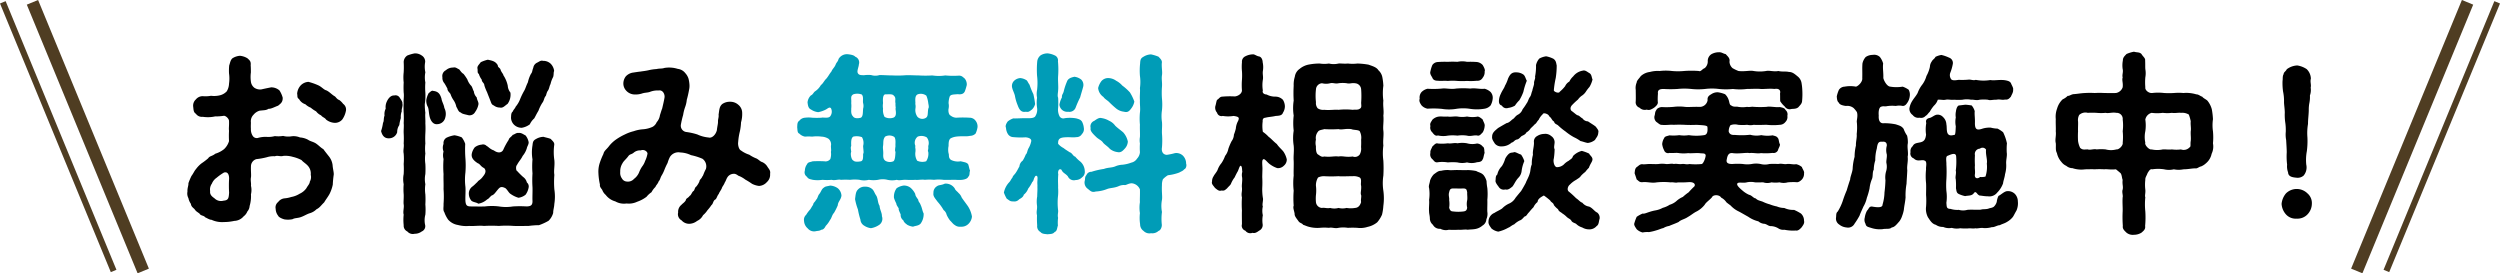
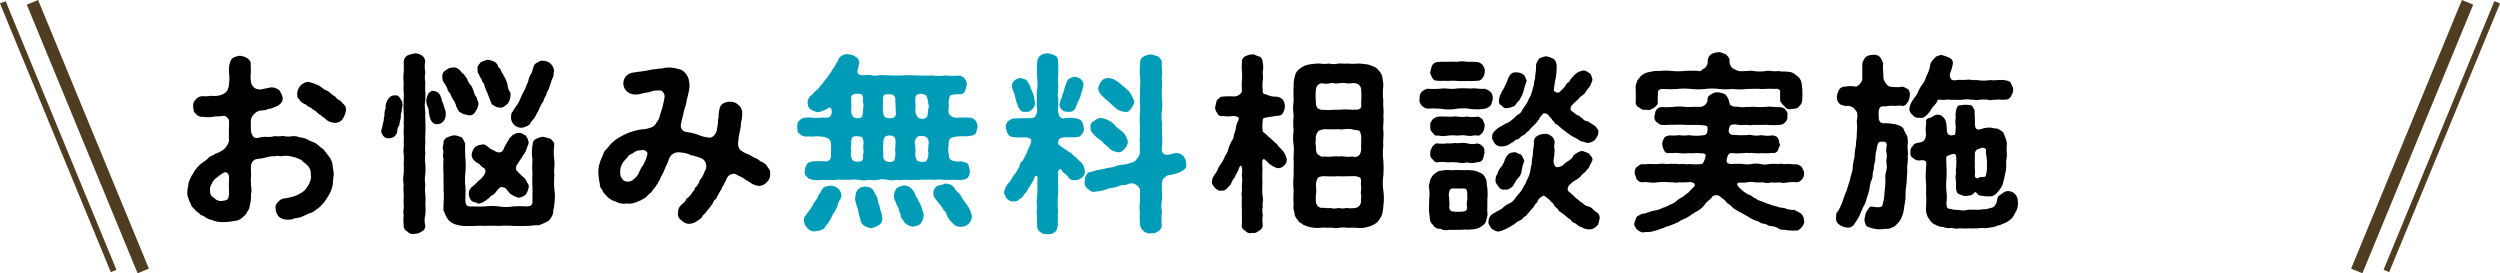
<svg xmlns="http://www.w3.org/2000/svg" width="409.476" height="44.763" viewBox="0 0 409.476 44.763">
  <g id="グループ_266" data-name="グループ 266" transform="translate(-435.318 -5573.32)">
    <g id="グループ_219" data-name="グループ 219" transform="translate(-2.18)">
      <g id="グループ_218" data-name="グループ 218" transform="translate(468.18 5581.784)">
        <path id="パス_142" data-name="パス 142" d="M491.974,5600.359c.031.564.219,1.191.188,1.566a16.017,16.017,0,0,0-.157,1.63,6.029,6.029,0,0,1-.533,1.535c-.252.469-.628.939-.879,1.378-.5.469-.722.876-1.256,1.126a2.577,2.577,0,0,1-1.13.659c-.408.125-.91.438-1.35.595-.533.22-1.1.157-1.443.375a3.775,3.775,0,0,1-1.319.032c-.376-.094-.941-.344-1.035-.595a1.891,1.891,0,0,1-.409-1.128,1.118,1.118,0,0,1,.409-1.127,1.471,1.471,0,0,1,1.067-.6,4.638,4.638,0,0,0,1.067-.218,3.85,3.85,0,0,0,1.381-.533,2.728,2.728,0,0,0,1.13-.94c.126-.282.534-.688.534-1.033a1.5,1.5,0,0,0,.157-1.127,1.9,1.9,0,0,0-.44-1.441c-.345-.407-.785-.627-1.067-.971a5.95,5.95,0,0,0-1.444-.533,4.164,4.164,0,0,0-1.538-.155c-.533.155-.91-.125-1.381.062a3.547,3.547,0,0,0-1.318.156,11.646,11.646,0,0,1-1.727.313,1.229,1.229,0,0,0-.878,1.19c-.032.752.063,1.442,0,1.785-.1.565.063.972,0,1.379a3.051,3.051,0,0,1,0,1.409,5.527,5.527,0,0,1-.22,1.911,1.5,1.5,0,0,1-.377.909,1.811,1.811,0,0,1-.6.783,2.09,2.09,0,0,1-1.538.751,7.856,7.856,0,0,1-1.7.188,4.123,4.123,0,0,1-2.04-.375c-.283.031-.847-.346-1.036-.407-.188-.314-.722-.22-.91-.6-.408-.312-.565-.344-.816-.721-.157-.187-.565-.407-.6-.876a2.445,2.445,0,0,1-.407-.94,1.6,1.6,0,0,1-.158-1.065c-.031-.626.189-.971.158-1.378a10.886,10.886,0,0,1,.5-1.19c.314-.407.5-.876.722-1.1a4.548,4.548,0,0,1,.941-.972,10.9,10.9,0,0,0,1.068-.813c.25-.407.69-.345,1.161-.752a4.244,4.244,0,0,0,1.443-.751,2.951,2.951,0,0,0,.816-1.315,15.128,15.128,0,0,1,0-1.693c-.062-.5.032-.719,0-1.6,0-.407-.6-.94-.91-.846a9.145,9.145,0,0,1-1.381.094,5.54,5.54,0,0,1-2.008.062,1.205,1.205,0,0,1-1.13-.5c-.408-.25-.377-.688-.44-1.158a1.368,1.368,0,0,1,.44-1.191,1.438,1.438,0,0,1,1.13-.532,4.875,4.875,0,0,0,1.349-.062,3.966,3.966,0,0,0,1.538-.1,2.292,2.292,0,0,0,1.036-.626,2.561,2.561,0,0,0,.376-1.251,6.07,6.07,0,0,0,0-1.693,8.326,8.326,0,0,1,.032-1.315c.126-.313.188-.877.533-1.159a2.606,2.606,0,0,1,1.224-.407,2.838,2.838,0,0,1,1.225.407c.377.346.6.5.533,1.159.032.313.032.908.032,1.159a5.646,5.646,0,0,0,0,1.473,1.5,1.5,0,0,0,.564,1.034,1.707,1.707,0,0,0,1.1.282c.848-.187,1.162-.25,1.664-.346a2.056,2.056,0,0,1,1.349.5,4.061,4.061,0,0,1,.534,1.191c.031.751-.345.97-.753,1.315-.471.157-1.193.563-1.539.5-.439.25-.564.22-1.475.313a2.015,2.015,0,0,0-1,.658,1.515,1.515,0,0,0-.439,1.285c0,.25-.032.626,0,1.034a1.952,1.952,0,0,0,.282,1.128.787.787,0,0,0,.816.376,4.5,4.5,0,0,1,1.444-.188,4.2,4.2,0,0,0,1.381-.125,4.73,4.73,0,0,0,1.349-.031,3.3,3.3,0,0,0,1.382.062,2.7,2.7,0,0,1,1.381.188,3.25,3.25,0,0,1,1.318.376c.408.282.753.282,1.287.6.5.343.816.719,1.224.939.22.312.691.908.942,1.221A2.87,2.87,0,0,1,491.974,5600.359Zm-16.95,2.224c0-.845-.345-1.159-.847-1a8.491,8.491,0,0,0-1.193.846,2.14,2.14,0,0,0-.784.97,1.63,1.63,0,0,0-.283,1.223c-.094.658.439.971.722,1.189a1.494,1.494,0,0,0,1.475.376c.816-.063.848-.438.91-1.315A18.7,18.7,0,0,1,475.024,5602.583Zm19.115-11.025a3.679,3.679,0,0,1-.565,1.316,1.556,1.556,0,0,1-1.318.563,2.467,2.467,0,0,1-1.35-.532c-.188-.313-.6-.376-.816-.689a2.115,2.115,0,0,1-.816-.657,4.807,4.807,0,0,1-.878-.6,2.755,2.755,0,0,1-.879-.562,1.8,1.8,0,0,1-1.036-.847c-.377-.25-.22-.469-.314-.877a2.244,2.244,0,0,1,.565-1.346,1.914,1.914,0,0,1,1.287-.6,10.213,10.213,0,0,1,1.538.533c.6.25.973.751,1.349.845.5.188,1.005.784,1.444,1,.22.188.345.47.722.6a2.922,2.922,0,0,1,.628.625A1.141,1.141,0,0,1,494.139,5591.559Z" transform="translate(-468.18 -5581.784)" />
        <path id="パス_143" data-name="パス 143" d="M503.308,5591.528a2.554,2.554,0,0,0-.158,1.128,6.6,6.6,0,0,0-.251,1.159,1.96,1.96,0,0,0-.345,1.159,1.39,1.39,0,0,1-1.349,1c-.785.031-1.13-.533-1.288-1.19a7.038,7.038,0,0,0,.314-1.348c.189-.281.063-.688.251-1.19a1.965,1.965,0,0,1,.189-1.127,2.073,2.073,0,0,1,.157-1.1c.251-.6.691-1.1,1.255-1.065a.8.8,0,0,1,.911.407c.282.407.47.721.408.939C503.527,5590.651,503.213,5591.247,503.308,5591.528Zm3.86,16.948a3.572,3.572,0,0,0-.031,1.724.927.927,0,0,1-.565,1.033,1.9,1.9,0,0,1-1.161.376,1.174,1.174,0,0,1-1.193-.376,1.034,1.034,0,0,1-.6-1.033,7.949,7.949,0,0,1,0-1.724c-.157-.469.094-1.158,0-1.661-.062-.375.032-1.064,0-1.66a9.764,9.764,0,0,1,0-1.66,4.238,4.238,0,0,1,0-1.661,14.341,14.341,0,0,0,0-1.66,10.044,10.044,0,0,0,0-1.692c-.125-.6.094-1.066,0-1.66a14.382,14.382,0,0,0,0-1.661c-.031-.564.063-1.19,0-1.661a15.017,15.017,0,0,0,0-1.692,14.825,14.825,0,0,1,0-1.66c-.062-.438.094-1,0-1.661a14.636,14.636,0,0,1,0-1.66,7.346,7.346,0,0,1,0-1.661,14.842,14.842,0,0,0,0-1.691,1.306,1.306,0,0,1,.6-1.065,6.656,6.656,0,0,1,1.193-.346,1.86,1.86,0,0,1,1.161.346,1.167,1.167,0,0,1,.565,1.065,4.3,4.3,0,0,0,.031,1.691,4.219,4.219,0,0,0,0,1.661,9.755,9.755,0,0,0,0,1.66,9.065,9.065,0,0,1-.094,1.88,10.714,10.714,0,0,0,.094,1.44c-.063.47.032,1.223,0,1.692a14.606,14.606,0,0,1,0,1.661,14.5,14.5,0,0,0,0,1.661,7.223,7.223,0,0,0,0,1.66,6.1,6.1,0,0,0,0,1.692,14.806,14.806,0,0,1,0,1.66,4.209,4.209,0,0,0,0,1.661,5.877,5.877,0,0,0,0,1.66,14.586,14.586,0,0,1,0,1.66A9.726,9.726,0,0,1,507.168,5608.476Zm1.946-14.817c-.565.063-.973-.375-1.193-1.033-.219-.752-.156-1.378-.345-1.787a2.045,2.045,0,0,1-.251-1.16,3.727,3.727,0,0,1,.377-1.094c.219-.158.5-.5.753-.376.879.093,1.13.563,1.35,1.253.062.5.408,1,.47,1.534a2.115,2.115,0,0,1,.158,1.566A1.373,1.373,0,0,1,509.114,5593.658Zm.847-7.675a1.053,1.053,0,0,1,.565-1.159,1.716,1.716,0,0,1,1.193-.438c.44-.125.722.218.973.281.188.188.377.564.722.751a7.725,7.725,0,0,1,.628.908,2.927,2.927,0,0,0,.565.973c.251.188.345.782.5.97a1.657,1.657,0,0,0,.471,1c.063.5.345.782.282,1.159a3.035,3.035,0,0,1-.533,1.222,1.031,1.031,0,0,1-1.256.5c-.533-.126-.91-.188-1.1-.407-.408-.062-.534-.689-.722-.909a3.017,3.017,0,0,0-.5-1.16,3.913,3.913,0,0,1-.47-.97c-.22-.313-.5-.5-.5-.877-.189-.344-.314-.595-.5-.877A1.318,1.318,0,0,1,509.961,5585.983Zm18.331,20.739c-.032.626-.188.939-.188,1.473a2.883,2.883,0,0,1-.754,1.283,9.054,9.054,0,0,1-1.569.722,13.353,13.353,0,0,0-1.7.125c-.722,0-1.664.031-2.448,0a15.661,15.661,0,0,0-2.417,0,21.384,21.384,0,0,0-2.449,0c-.784-.093-1.757.062-2.416,0a5.337,5.337,0,0,1-1.852-.156,2.72,2.72,0,0,1-1.6-.877,4.969,4.969,0,0,1-.628-1.222c-.251-.345-.094-.846-.125-1.347a15.955,15.955,0,0,0,0-2.444c.031-.877-.031-1.535,0-2.443a16.215,16.215,0,0,1,0-2.474,2.3,2.3,0,0,1,0-1.223,1.691,1.691,0,0,1,0-1.253.991.991,0,0,1,.6-1.064,4.708,4.708,0,0,1,1.193-.345,4.757,4.757,0,0,1,1.193.345,3.527,3.527,0,0,1,.565,1.064,19.018,19.018,0,0,0,.031,2.35,14.579,14.579,0,0,1,0,2.35,9.492,9.492,0,0,0,0,2.317c.063.785-.031,1.473,0,2.32.063.782.283.908.942.908.69,0,1.475.031,2.26,0a9.27,9.27,0,0,1,2.291,0,7.032,7.032,0,0,0,2.291,0,17.988,17.988,0,0,1,2.26,0c.628-.031.973-.157.942-.94-.032-.688.031-1.6,0-2.224a17.763,17.763,0,0,1,0-2.256,13.835,13.835,0,0,1,0-2.287,6.909,6.909,0,0,1,0-2.287c.062-.6.125-.814.6-1.064a2.558,2.558,0,0,1,1.193-.345c.408.125.816.187,1.192.345.377.407.659.594.565,1.064a8.966,8.966,0,0,0,.032,2.413c.094.909-.126,1.66,0,2.413a14.974,14.974,0,0,0,0,2.38A7.6,7.6,0,0,1,528.292,5606.722Zm-14-1.6a1.429,1.429,0,0,1,.628-1.285c.314-.25.439-.407.785-.72.156-.282.47-.282.91-.908.345-.408.6-.909.188-1.348-.628-.313-.628-.657-1.067-.814-.565-.376-1.067-.814-.973-1.5a2.486,2.486,0,0,1,.5-1.1,2.127,2.127,0,0,1,1.13-.439.8.8,0,0,1,.816.219c.251.1.565.533,1.162.721.878.626,1.412.25,1.569-.125a10.731,10.731,0,0,1,.879-1.6c.031-.314.5-.532.659-.815.313-.062.565-.374.973-.312.439-.062.784.25,1.129.408a2.527,2.527,0,0,1,.5,1.065c.062.344-.251.752-.283,1a3.584,3.584,0,0,1-.69,1.285c-.282.593-.6.845-.942,1.5-.219.188-.157.941.032.972a13.672,13.672,0,0,0,.973.971,1.561,1.561,0,0,1,.627.909.85.85,0,0,1,.283.847,2.817,2.817,0,0,1-.5,1.159,2.348,2.348,0,0,1-1.161.5,4.427,4.427,0,0,1-1.287-.625c-.313-.189-.5-.658-.847-.942-.785-.406-.973-.092-1.35.346-.376.47-.564.751-.91.847-.377.312-.5.563-.722.626a2.848,2.848,0,0,1-1.475.719c-.251-.218-.753-.218-1.1-.469A1.8,1.8,0,0,1,514.293,5605.124Zm1.946-21.616a5.835,5.835,0,0,1,1.161-.407c.722.156,1.256.25,1.633.908,0,.407.376.376.47.783.126.375.44.658.44.846a5.01,5.01,0,0,1,.722,1.723,1.994,1.994,0,0,0,.439,1.128,2.572,2.572,0,0,1-.471,1.849c-.47.313-.753.721-1.255.6a1.6,1.6,0,0,1-1-.345c-.409-.157-.409-.438-.6-.876-.126-.345-.377-.941-.5-1.286a7.952,7.952,0,0,1-.44-1.1c-.031-.47-.408-.5-.439-.971a2.938,2.938,0,0,1-.471-.94c-.282-.125-.157-.5-.219-.845C515.611,5584.166,515.957,5583.916,516.239,5583.508Zm5.493,10.276a1.675,1.675,0,0,1-.534-1.191c.031-.438,0-.783.314-1.034.031-.22.377-.5.44-.751a4.378,4.378,0,0,0,.753-1.285,10.609,10.609,0,0,1,.659-1.348c.188-.313.314-.814.6-1.377a5.3,5.3,0,0,1,.5-1.38c.252-.281.189-.564.377-.971a1.1,1.1,0,0,1,.6-.847c.345-.155.627-.438,1-.312a1.756,1.756,0,0,1,1.255.47,2.016,2.016,0,0,1,.565,1.19c-.125.282-.031.5-.156.972a4.573,4.573,0,0,0-.44,1.189c-.188.281-.188.782-.471,1.128-.219.346-.219.784-.377.877-.219.312-.219.721-.5,1.065a6.541,6.541,0,0,0-.627,1.285c-.346.563-.534,1-.691,1.252a2.966,2.966,0,0,0-.722.971,3.05,3.05,0,0,1-1.318.564A1.789,1.789,0,0,1,521.732,5593.784Z" transform="translate(-468.18 -5581.784)" />
        <path id="パス_144" data-name="パス 144" d="M563.2,5600.675c.283.408.5.627.408,1.127a1.6,1.6,0,0,1-.533,1.346,1.807,1.807,0,0,1-1.287.626,3.385,3.385,0,0,1-1.13-.344,12.072,12.072,0,0,0-1.1-.689,4.69,4.69,0,0,0-.942-.563c-.282-.064-.345-.251-.753-.376a1.265,1.265,0,0,0-1.162.438c-.282.377-.314.69-.5.94-.188.5-.408.657-.5.97-.126.314-.44.691-.5.941-.252.25-.345.782-.565.907-.377.188-.345.721-.628.908a7.206,7.206,0,0,1-.659.847,3.7,3.7,0,0,1-.722.813,2.029,2.029,0,0,1-.973.94,2.17,2.17,0,0,1-1.287.47,1.638,1.638,0,0,1-1.256-.564,1.14,1.14,0,0,1-.564-1.284,1.444,1.444,0,0,1,.533-1.253c.251-.282.5-.376.722-.752.063-.375.345-.313.628-.72.251-.125.345-.532.565-.752.283-.125.22-.594.533-.783a3.526,3.526,0,0,0,.5-.813c.032-.346.314-.408.472-.816.188-.187.156-.407.6-1.253a1.533,1.533,0,0,0-.565-1.66,9.516,9.516,0,0,0-1.883-.594,4.374,4.374,0,0,0-1.758-.439,1.629,1.629,0,0,0-1.7.752,5.215,5.215,0,0,0-.377.97,10.421,10.421,0,0,0-.471,1,6.17,6.17,0,0,1-.47,1c-.251.375-.283.814-.5.97-.158.47-.5.721-.534.94a3.372,3.372,0,0,0-.659.877,3.7,3.7,0,0,0-.816.751,5.506,5.506,0,0,1-1.538.814,3.155,3.155,0,0,1-1.727.282,2.868,2.868,0,0,1-1.851-.345,2.942,2.942,0,0,1-1.57-1.064,1.924,1.924,0,0,1-.565-.813c-.188-.283-.439-.5-.377-.877a10.591,10.591,0,0,1-.251-1.911,4.515,4.515,0,0,1,.22-1.629,11.256,11.256,0,0,1,.6-1.472c.1-.532.565-.783.942-1.315a5.472,5.472,0,0,1,1.193-1.1,9.455,9.455,0,0,1,1.381-.783,6.881,6.881,0,0,1,1.444-.532,5.836,5.836,0,0,1,1.538-.314,4.579,4.579,0,0,0,1.569-.407,1.561,1.561,0,0,0,.659-.751,2.2,2.2,0,0,0,.534-1.158c.157-.47.219-.721.377-1.127.062-.313.282-1.16.376-1.785.063-.47-.251-1.254-.973-1.128a3.462,3.462,0,0,0-1.475.251c-.408.125-.816.093-1.256.25a3.48,3.48,0,0,1-1.161.157,1.915,1.915,0,0,1-1.444-.658,1.7,1.7,0,0,1-.439-1.127,1.942,1.942,0,0,1,.408-1.19,2.063,2.063,0,0,1,1.067-.595c.44-.063,1-.157,1.35-.187.345-.064.784-.095,1.318-.219a7.332,7.332,0,0,1,1.287-.188c.533-.125.847-.032,1.318-.188a4.725,4.725,0,0,1,2.166.157,1.815,1.815,0,0,1,1.224.689,2.452,2.452,0,0,1,.533.908,5.217,5.217,0,0,1,.158,1,2.842,2.842,0,0,1-.063.814,16.575,16.575,0,0,1-.377,1.66,4.543,4.543,0,0,1-.251,1.129,7.128,7.128,0,0,0-.346,1.347,14.659,14.659,0,0,0-.376,1.628,1.041,1.041,0,0,0,.848,1.158,10.433,10.433,0,0,1,1.851.407,5.555,5.555,0,0,0,1.852.5c.534.157,1.161-.439,1.35-1.189.062-.626.188-1,.188-1.41-.031-.375.157-.721.094-1.127.126-.845.126-1.347.6-1.753a2.149,2.149,0,0,1,1.286-.376,1.962,1.962,0,0,1,1.35.5,1.709,1.709,0,0,1,.628,1.315,4.9,4.9,0,0,1-.189,1.565,8.462,8.462,0,0,1-.188,1.473,10.119,10.119,0,0,0-.282,1.785c-.063.375.094,1.189.47,1.347a4.609,4.609,0,0,0,1.35.688,5.776,5.776,0,0,0,1.036.564c.408.125.753.563,1.036.626A1.88,1.88,0,0,1,563.2,5600.675Zm-20.056-1a4.48,4.48,0,0,0,.377-1.159c.063-.281-.471-.814-1.1-.563a1.6,1.6,0,0,0-1.192.407c-.377.282-.566.188-.817.5-.345.5-.785.813-.972,1.189a2.431,2.431,0,0,0-.377,1.441,1.524,1.524,0,0,0,.282,1.065.966.966,0,0,0,.785.5,1.326,1.326,0,0,0,1.192-.439,2.566,2.566,0,0,0,.817-1.034,4.759,4.759,0,0,1,.5-.971A3,3,0,0,0,543.141,5599.673Z" transform="translate(-468.156 -5581.784)" />
        <path id="パス_145" data-name="パス 145" d="M597.57,5594.16a3.69,3.69,0,0,1-.314,1.033,1.305,1.305,0,0,1-.91.377c-.691.156-1.256,0-2.261.125a2.728,2.728,0,0,0-.91.281c-.314.22-.345.688-.345,1.252a2.924,2.924,0,0,0,0,1.222c.126.188-.094.721.408,1.066a2.512,2.512,0,0,0,1.57.22c.784.187.941.187,1.224.469.156.407.156.69.314,1.066-.158.437.031.688-.314,1.033-.094.251-.5.407-.973.469-.66.064-1.036-.031-1.57,0-.408,0-1.035.032-1.507,0a6.348,6.348,0,0,0-1.537,0,8.149,8.149,0,0,0-1.507,0c-.471-.093-1.161.064-1.538,0a11.829,11.829,0,0,1-1.506,0c-.691-.031-1.1.158-1.539,0a3.593,3.593,0,0,1-1.538,0,3.183,3.183,0,0,0-1.537,0,4.828,4.828,0,0,1-1.507,0,3.176,3.176,0,0,1-1.538,0,6.354,6.354,0,0,0-1.538,0,12.075,12.075,0,0,0-1.507,0c-.408-.125-1,.158-1.506,0a7.775,7.775,0,0,1-1.507,0,5.335,5.335,0,0,1-1.6,0c-.283-.093-.723-.093-.942-.5a.859.859,0,0,1-.345-1,1.854,1.854,0,0,1,.345-1.035c.188-.375.377-.313.942-.5a19.056,19.056,0,0,1,1.914,0,.978.978,0,0,0,.973-.376,2.612,2.612,0,0,0,.094-1.16c.063-.282.032-.218,0-.971a1.2,1.2,0,0,0-.408-1.19,2.361,2.361,0,0,0-1.129-.343,5.953,5.953,0,0,0-1.539,0,6.934,6.934,0,0,0-1.161,0,1.727,1.727,0,0,1-.942-.5c-.345-.125-.282-.595-.345-1.033.031-.471,0-.846.345-1.066a1.285,1.285,0,0,1,.942-.5,4.793,4.793,0,0,1,1.161,0,12.6,12.6,0,0,0,1.539,0c.25-.093,1.1.157,1.412-.218a1.242,1.242,0,0,0,.125-1.347c-.251-.219-.439,0-.816.22a4.67,4.67,0,0,1-1.255.438,2.549,2.549,0,0,1-1.193-.438c-.44-.188-.5-.659-.565-1.16a1.831,1.831,0,0,1,.565-1.16c.251-.062.408-.438.628-.627a2.993,2.993,0,0,0,1-1.063c.314-.188.534-.722.879-1.034.345-.408.471-.721.847-1.19.189-.471.534-.659.723-1.223.156-.313.345-.407.439-.814a1.593,1.593,0,0,1,1.475-.784c.282.032,1,.094,1.255.408a1.011,1.011,0,0,1,.6,1.251c-.032.47-.346,1.066-.188,1.411.188.406.6.343,1,.375a5.128,5.128,0,0,1,1.192-.032,2.292,2.292,0,0,0,1.382,0c.565,0,1.412.063,2.134.063a16.564,16.564,0,0,0,2.134-.031c.691-.032,1.475.031,2.166.031a16.913,16.913,0,0,0,2.2,0,6.894,6.894,0,0,0,2.134,0,13.055,13.055,0,0,0,2.229.032c.471,0,.628.22.942.47a1.509,1.509,0,0,1,.345,1.065,8.687,8.687,0,0,1-.314,1.033c-.157.345-.471.565-1.161.47-.722.063-1.13.031-1.318.376a3.775,3.775,0,0,0-.189,1.1,2.183,2.183,0,0,1,0,.908c-.062.25-.031.97.345,1.128a1.554,1.554,0,0,0,.91.344,17,17,0,0,1,2.2,0,1.182,1.182,0,0,1,.973.5A1.5,1.5,0,0,1,597.57,5594.16Zm-22.285,11.214c-.095.688-.565.971-.6,1.566a9.434,9.434,0,0,1-.627,1.254c-.314.313-.409.908-.628,1.127a4.186,4.186,0,0,1-.722,1c-.094.188-.314.627-.722.627-.314.22-.565.157-.942.25a1.345,1.345,0,0,1-1.287-.47,1.7,1.7,0,0,1-.6-1.222,1.077,1.077,0,0,1,.345-1,4.992,4.992,0,0,1,.6-.815c.158-.156.283-.47.534-.814.063-.407.283-.407.5-.846.219-.157.282-.626.47-.877.346-.377.409-.909.848-1.128.125-.187.69-.218.973-.312a2.417,2.417,0,0,1,1.255.438A1.7,1.7,0,0,1,575.285,5605.374Zm3.547-8.146a1.86,1.86,0,0,0-.189-1.441,2.513,2.513,0,0,0-1.413-.093c-.376.217-.376.844-.345,1.534-.125.251-.062.407,0,.971-.156.22-.031,1.252.345,1.411.22.25.785.218,1.256.125.346-.125.346-.5.346-1.223C578.988,5598.388,578.863,5597.917,578.832,5597.229Zm-1.947-6.108c.032.188-.125.845.283,1.253.251.406.91.343,1.318.218.346-.282.283-.72.346-1.472a1.654,1.654,0,0,0,0-.908c-.095-.409.125-1.035-.22-1.411a2.1,2.1,0,0,0-1.382-.031c-.533.314-.282.69-.345,1.442A4.14,4.14,0,0,1,576.885,5591.121Zm5.022,17.6a1.22,1.22,0,0,1-.407,1.409,3.378,3.378,0,0,1-1.382.565,2.571,2.571,0,0,1-1.1-.407,1.244,1.244,0,0,1-.628-1,12.644,12.644,0,0,1-.408-1.66,9.609,9.609,0,0,1-.471-1.693c.094-.657.094-1.19.471-1.566a1.472,1.472,0,0,1,1.193-.47,1.644,1.644,0,0,1,1.161.408c.283.25.377.688.659,1.065.283.5.22,1.189.534,1.66C581.562,5607.661,581.938,5608.194,581.907,5608.726Zm2.229-17.6c.094-.188-.032-.22,0-.908-.126-.376.157-.877-.282-1.223-.189-.344-1.1-.188-1.413-.219-.345.094-.408.657-.345,1.442a2.718,2.718,0,0,0,0,.908,2.342,2.342,0,0,0,.251,1.346,1.8,1.8,0,0,0,1.444.125C584.355,5592.374,584.2,5591.622,584.136,5591.121Zm0,7.079c-.094-.156-.094-.282,0-.971-.063-.187.125-1.065-.189-1.472a1.451,1.451,0,0,0-1.506-.062c-.408.5-.251,1-.345,1.534-.063.407.062.753.031,1.38-.031.593.094.877.377,1.063a1.452,1.452,0,0,0,1.287.064C584.1,5599.516,584.1,5598.7,584.136,5598.2Zm4.112,11.748c-.346.376-.879.345-1.225.5a2.56,2.56,0,0,1-.973-.314c-.125-.125-.5-.312-.627-.72a1.071,1.071,0,0,1-.44-.971c-.157-.376-.377-.784-.314-.939-.031-.188-.376-.5-.408-.877a4.74,4.74,0,0,1-.376-.909,2.334,2.334,0,0,1,.439-1.567,2.709,2.709,0,0,1,1.13-.437,1.713,1.713,0,0,1,1.161.375,3.069,3.069,0,0,1,.754,1c.031.375.251.563.5.97,0,.313.282.47.377.815.251.5.282,1,.5,1.409A2.622,2.622,0,0,1,588.248,5609.947Zm1.255-12.719a1.468,1.468,0,0,0-.251-1.409,1.733,1.733,0,0,0-1.475-.125,1.274,1.274,0,0,0-.377,1.534c-.094.251.063.376,0,.971a2.153,2.153,0,0,0,.283,1.441,2.03,2.03,0,0,0,1.475.095,2.2,2.2,0,0,0,.345-1.536C589.346,5597.917,589.566,5597.981,589.5,5597.229Zm0-7.016a4.417,4.417,0,0,0-.314-1.223,1.5,1.5,0,0,0-1.412-.219c-.471.219-.408.846-.377,1.442-.063.218.094.281,0,.908a1.873,1.873,0,0,0,.345,1.346,1.109,1.109,0,0,0,1.413.125c.345-.282.219-.689.345-1.472C589.628,5590.932,589.6,5590.712,589.5,5590.212ZM596,5607.1a4.449,4.449,0,0,1,.659,1.69,1.937,1.937,0,0,1-.565,1.191,1.6,1.6,0,0,1-1.255.47,1.334,1.334,0,0,1-1.005-.282c-.251-.125-.564-.564-.753-.721a4.711,4.711,0,0,1-.565-.939,1.361,1.361,0,0,0-.5-.783,7.961,7.961,0,0,0-.973-1.348c-.439-.595-.785-.94-.69-1.441a1.192,1.192,0,0,1,.6-1.127c.282-.22.69-.125,1.255-.408a1.748,1.748,0,0,1,1.632.785c.126.343.377.438.628.75a1.746,1.746,0,0,1,.5.721C595.247,5606.095,595.655,5606.6,596,5607.1Z" transform="translate(-468.144 -5581.784)" fill="#009cb7" />
        <path id="パス_146" data-name="パス 146" d="M614.679,5602.366a1.434,1.434,0,0,1-1.036.44,1.073,1.073,0,0,1-1.287-.6c-.377-.47-.816-.533-1.036-1.065a.3.3,0,0,0-.439,0,.921.921,0,0,0-.094.719c-.095,1.1,0,1.85-.032,2.194a8.3,8.3,0,0,1,0,1.252,10.621,10.621,0,0,0,0,2.444c.063.281-.125.782,0,1.253a5.858,5.858,0,0,0-.031,1.252c-.157.47-.126.909-.534,1.066-.282.375-.753.312-1.161.375-.408-.063-.879-.031-1.161-.375a1.051,1.051,0,0,1-.534-1.066,14.047,14.047,0,0,1-.031-1.661c-.157-.657.062-.939,0-1.6a4.785,4.785,0,0,1,.031-1.5c0-.5.063-1.128.031-1.535.032-.345-.031-.5,0-.972s.063-.752-.094-.846c-.219-.125-.313.126-.439.375-.094.22-.094.439-.314.626a5.406,5.406,0,0,1-.659,1.066,2.256,2.256,0,0,1-.722,1c-.063.313-.345.533-.753.752a1.046,1.046,0,0,1-1,.343c-.5.032-.628-.187-1.036-.438a5.8,5.8,0,0,1-.47-1,3.451,3.451,0,0,1,.784-1.6c.345-.344.283-.438.628-.877.063-.313.345-.438.6-.876.158-.22.283-.5.534-.941a1.288,1.288,0,0,1,.534-.939,6.036,6.036,0,0,0,.5-1c.251-.219.219-.565.439-1a3.5,3.5,0,0,0,.44-1.1c.157-.469-.409-.688-.911-.719a12.467,12.467,0,0,1-1.977-.032,1.082,1.082,0,0,1-.91-.5,2.114,2.114,0,0,1-.314-1.034c-.157-.281.032-.689.282-1.034a2.938,2.938,0,0,1,.911-.5c.6.032,1.443-.062,2.479-.031.251,0,.879,0,1.1-.282a2,2,0,0,0,.314-1.442,5.507,5.507,0,0,1,0-1.628,3.329,3.329,0,0,1,0-1.254,9.86,9.86,0,0,0,0-2.35,15.021,15.021,0,0,1,.031-2.38,1.49,1.49,0,0,1,.565-.971,2.166,2.166,0,0,1,1.13-.314,3.466,3.466,0,0,1,1.13.314.882.882,0,0,1,.565.971,14.747,14.747,0,0,1,.031,2.38c-.063.783.063,1.692,0,2.35,0,.344-.157.94,0,1.254a13.99,13.99,0,0,1,0,1.628,2.383,2.383,0,0,0,.188,1.316.7.7,0,0,0,.879.408,5.925,5.925,0,0,1,1.915.031c.534.158.691.22.91.5a2.769,2.769,0,0,1,.314,1.034,1.153,1.153,0,0,1-.314,1.034,1.009,1.009,0,0,1-.91.5c-.6.094-.973-.031-1.915.032-.91.062-1.1.376-1.067,1.065a2.948,2.948,0,0,0,.879.689c.44.344.5.344,1.005.688.439.126.533.627.91.721a5.311,5.311,0,0,0,.847.814,2.161,2.161,0,0,1,.722,1.535A1.1,1.1,0,0,1,614.679,5602.366Zm-10.986-13.313c-.063-.376-.377-.971-.439-1.285a1.182,1.182,0,0,1,.376-1.284,1.592,1.592,0,0,1,.942-.376,2.211,2.211,0,0,1,.942.314c.219.093.251.343.565.782a11.826,11.826,0,0,0,.627,1.535,13.6,13.6,0,0,1,.283,1.63,1.9,1.9,0,0,1-.5.877c-.408.313-.566.469-1.005.375-.785.156-1.1-.375-1.35-1.066A7.05,7.05,0,0,1,603.693,5589.053Zm7.282,1.41a3.8,3.8,0,0,1,.408-1.19c-.031-.47.157-.5.283-.94a9.682,9.682,0,0,1,.533-1.629c.188-.564.722-.689,1.224-.814a2.237,2.237,0,0,1,1.13.47,1.244,1.244,0,0,1,.314,1.159c-.126.5-.314,1.066-.5,1.755a16.561,16.561,0,0,0-.722,1.629,1.08,1.08,0,0,1-1.224.721A1.283,1.283,0,0,1,610.975,5590.463Zm20.433,10.589c-.22.282-.439.313-.816.532a7.736,7.736,0,0,1-1.852.439,3.927,3.927,0,0,0-.816.658,2.473,2.473,0,0,0-.157.939c-.062,1.191.094,1.88,0,2.443a5.208,5.208,0,0,0,0,1.974,8.769,8.769,0,0,0-.031,2.006c.063.376-.157,1-.534,1.1a1.5,1.5,0,0,1-1.224.376,1.327,1.327,0,0,1-1.224-.376,1.3,1.3,0,0,1-.565-1.1,7.048,7.048,0,0,1-.031-1.818,5.619,5.619,0,0,1,0-1.786c-.032-.627.031-1.159,0-2.1a1.606,1.606,0,0,0-1.35-1c-.628.031-.942.376-1.224.281a2.218,2.218,0,0,0-.973.22c-.691.281-1.35.25-1.82.438a5.775,5.775,0,0,1-1.853.408c-.659.188-.847-.062-1.318-.439a1.254,1.254,0,0,1-.5-1.315c.094-.25-.031-.627.282-.94a.838.838,0,0,1,.817-.533,12.42,12.42,0,0,1,2.04-.47c.753-.281,1.318-.156,1.977-.469a3.386,3.386,0,0,1,1.067-.22,5.615,5.615,0,0,0,1.444-.344,1.468,1.468,0,0,0,.942-.658,1.724,1.724,0,0,0,.471-1.034,10.161,10.161,0,0,1,0-1.44,2.992,2.992,0,0,1,0-1.066c.031-.72-.032-1.254,0-2.005a10.642,10.642,0,0,1,0-2c.094-.659-.032-1.317,0-2.006-.063-.815.062-1.347,0-2a7.2,7.2,0,0,0,0-2.005,10.985,10.985,0,0,1,.031-2.036c.031-.6.094-.846.565-1.1a2.427,2.427,0,0,1,1.224-.376,7,7,0,0,1,1.224.376c.377.407.628.627.534,1.1-.031.814.125,1.409.031,1.942-.094.658.063,1.16,0,1.912a12.914,12.914,0,0,0,0,1.911,9.63,9.63,0,0,1,0,1.911,6.487,6.487,0,0,0,0,1.912c.063.625-.031,1.22,0,1.91a13.243,13.243,0,0,1,0,2.256c-.125.751.22,1.191.785,1.222a10.244,10.244,0,0,0,1.349-.282,1.565,1.565,0,0,1,1.287.406,1.82,1.82,0,0,1,.534,1.316C631.848,5600.395,631.722,5600.958,631.408,5601.052Zm-14.752-7.927c.22-.125.753-.6,1.193-.469a3.47,3.47,0,0,1,1.255.438,2.48,2.48,0,0,1,1.005.814c.376.376,1,.814,1.318,1.1a3.241,3.241,0,0,1,.753,1.5,1.837,1.837,0,0,1-.534,1.19c-.313.345-.627.658-1.161.533a2.451,2.451,0,0,1-1.255-.533c-.345-.407-.848-.689-1.1-1-.251-.408-.753-.565-1.13-.94-.627-.6-1.036-1.034-.91-1.472A.965.965,0,0,1,616.656,5593.125Zm.659-5.388a3.106,3.106,0,0,1,.534-1.128,1.448,1.448,0,0,1,1.193-.5,2.247,2.247,0,0,1,1.224.439,3.374,3.374,0,0,1,1,.783,8.24,8.24,0,0,1,1.255,1.128,7.279,7.279,0,0,1,.723,1.5,2.6,2.6,0,0,1-.534,1.159c-.314.438-.6.657-1.161.5a2.432,2.432,0,0,1-1.287-.533,14.838,14.838,0,0,1-1.162-1.065c-.282-.282-.722-.5-.91-.814A1.981,1.981,0,0,1,617.315,5587.737Z" transform="translate(-468.132 -5581.784)" fill="#009cb7" />
        <path id="パス_147" data-name="パス 147" d="M648.2,5599.422a1.3,1.3,0,0,1-.471,1.034,1.35,1.35,0,0,1-1.066.407,4.128,4.128,0,0,1-1.162-.595c-.44-.282-.784-.847-1.066-.878-.346.031-.252.627-.22,1.473,0,.439-.032,1-.032,1.472a16.1,16.1,0,0,1,0,1.754,9.284,9.284,0,0,0,.094,1.6c.125.408-.157,1.1,0,1.442a3.185,3.185,0,0,0,0,1.44,4.722,4.722,0,0,0-.031,1.474,1,1,0,0,1-.534,1.033c-.251.156-.659.532-1.13.375a.987.987,0,0,1-1.161-.344.87.87,0,0,1-.565-1.064c0-.784-.031-1.6,0-2.225a16.539,16.539,0,0,1,0-2.162c-.157-.658.063-.94,0-1.6-.063-.47.094-1.066.032-1.661a1.886,1.886,0,0,1,.031-.94c-.063-.25,0-.813-.22-.971-.188-.093-.282.313-.5.847a10.805,10.805,0,0,0-.533,1.033,4.387,4.387,0,0,0-.6,1.034c-.094.25-.314.376-.659.784-.377.313-.439.406-.942.343-.345.158-.69-.156-1.035-.438-.251-.375-.6-.627-.471-1.033a1.492,1.492,0,0,1,.282-.91c.063-.187.471-.625.628-1a3.517,3.517,0,0,1,.628-1.1,5.256,5.256,0,0,0,.6-1.19,2.631,2.631,0,0,0,.534-1.16,9.246,9.246,0,0,1,.533-1.252,1.9,1.9,0,0,0,.377-1.066,7.424,7.424,0,0,0,.314-1,3.044,3.044,0,0,1,.376-1.253c.22-.532.157-.688-.753-.814a5.337,5.337,0,0,1-1.757,0,.758.758,0,0,1-.942-.532,1.241,1.241,0,0,1-.282-1.066c.125-.375.156-.783.282-1.034.314-.155.439-.531.879-.531a13.737,13.737,0,0,1,2.04-.031c.533-.063,1.13-.439,1.161-.972a10.691,10.691,0,0,1,0-1.754,10.532,10.532,0,0,0,0-1.41,7.657,7.657,0,0,1,0-1.471.957.957,0,0,1,.565-.973,2.771,2.771,0,0,1,1.161-.312c.346-.063.628.281,1.1.344.439.125.565.659.565.941a3.786,3.786,0,0,1,.031,1.471c-.062.534.094.909,0,1.41a5.442,5.442,0,0,0,0,1.754c-.126.345.125.626.628.658a2.948,2.948,0,0,0,1.475.345,1.706,1.706,0,0,1,1.193.531,2.2,2.2,0,0,1,.314,1.034,1.951,1.951,0,0,1-.314,1.066c-.157.47-.628.5-1.193.532-.659.156-1.193.156-1.632.282-.377.032-.533.188-.5.626a5.654,5.654,0,0,0,.031,1.692,5.478,5.478,0,0,1,.942.814c.439.312.816.783,1.349,1.189.315.5.91.971,1.13,1.317A3.777,3.777,0,0,1,648.2,5599.422Zm15.82,7.581a8.034,8.034,0,0,1-.219,1.473,4.87,4.87,0,0,1-.785,1.252,3.673,3.673,0,0,1-1.57.753,3.873,3.873,0,0,1-1.695.156,12.839,12.839,0,0,0-1.537,0,4.95,4.95,0,0,0-1.538,0c-.628.157-1.036-.125-1.57,0a7.981,7.981,0,0,0-1.506,0,5.341,5.341,0,0,1-1.853-.187c-.251-.064-.659-.25-.879-.314-.156-.281-.533-.25-.753-.594-.282-.407-.659-.815-.628-1.192-.062-.5-.313-.97-.156-1.347a15.814,15.814,0,0,1,0-2.443,10.827,10.827,0,0,1,0-2.475c-.032-.877.031-1.629,0-2.444-.063-.782.094-1.567,0-2.475a7.907,7.907,0,0,1,0-2.443,10.776,10.776,0,0,1,0-2.475,7.949,7.949,0,0,1,0-2.444,20.956,20.956,0,0,1,0-2.443,4.309,4.309,0,0,1,.187-1.473,1.858,1.858,0,0,1,.786-1.285,3.306,3.306,0,0,1,1.569-.72,9.545,9.545,0,0,1,1.727-.157,4.848,4.848,0,0,0,1.506,0,3.316,3.316,0,0,0,1.57,0c.439-.031.941.063,1.538,0a6.262,6.262,0,0,0,1.537,0,11.867,11.867,0,0,1,1.852.188c.471.187,1.288.375,1.6.908a2.082,2.082,0,0,1,.659,1.19,9.828,9.828,0,0,1,.157,1.348,9.029,9.029,0,0,0,0,2.443c-.094.971.125,1.629,0,2.444.094.939-.094,1.786,0,2.475.094.814-.094,1.5,0,2.443a9.324,9.324,0,0,0,0,2.475,21.2,21.2,0,0,1,0,2.444,8.172,8.172,0,0,0,0,2.475A9.1,9.1,0,0,1,664.023,5607Zm-3.641-19.046a1.053,1.053,0,0,0-1-1c-.534-.093-.848.126-1.35,0a4.858,4.858,0,0,0-1.349,0c-.6.126-.879-.125-1.382,0a2.646,2.646,0,0,1-1.318,0,1.06,1.06,0,0,0-1,1,9.18,9.18,0,0,0,0,2.1,1.34,1.34,0,0,0,.282,1,1.576,1.576,0,0,0,1.067.25c.942.094,1.632-.062,2.355,0a11.353,11.353,0,0,1,2.322,0c.377-.062.848.063,1.161-.187.377-.188.189-.658.22-1.066A14.913,14.913,0,0,0,660.382,5587.957Zm-7.407,8.24a2.33,2.33,0,0,0,0,1.065c0,.281-.032,1.189.377,1.378.408.282.627.438.972.313,1.161.126,1.538-.093,2.355,0,.753-.125,1.161.158,2.322,0a.972.972,0,0,0,1.161-.343,1.975,1.975,0,0,0,.22-1.1c-.031-.126.031-.47,0-1.315a2.244,2.244,0,0,0-.251-1.411c-.314-.22-1.035-.157-1.35-.313-.972-.126-1.538.156-2.1,0a19.253,19.253,0,0,1-2.355,0c-.188.093-.847.125-1,.407A1.6,1.6,0,0,0,652.975,5596.2Zm7.407,9.084c-.156-.345.063-.845,0-1.535-.125-.345.157-1.065-.22-1.347a2.187,2.187,0,0,0-1.161-.219c-1.036,0-1.789.062-2.322,0a19.66,19.66,0,0,1-2.355,0,2.106,2.106,0,0,0-1,.219,2.46,2.46,0,0,0-.345,1.347,6.357,6.357,0,0,1,0,1.535,6.255,6.255,0,0,0,0,1.128,1.047,1.047,0,0,0,1,.971c.314-.094.879.125,1.318,0a2.6,2.6,0,0,0,1.382,0,2.691,2.691,0,0,0,1.318,0,4.079,4.079,0,0,0,1.381,0c.533-.032.848-.407,1-.971C660.288,5606.1,660.445,5605.563,660.382,5605.281Z" transform="translate(-468.12 -5581.785)" />
        <path id="パス_148" data-name="パス 148" d="M671.244,5591.122a1.784,1.784,0,0,1-.973-.533c-.314-.438-.439-.751-.314-1.1a1.336,1.336,0,0,1,.314-1.1,2,2,0,0,1,.973-.533,14.945,14.945,0,0,0,2.355-.031c.627-.093,1.474.157,2.322,0a14.218,14.218,0,0,1,2.322,0c.879-.125,1.507.126,2.355.031a2.387,2.387,0,0,1,.972.533,1.4,1.4,0,0,1,.346,1.1,2.831,2.831,0,0,1-.346,1.1,1.673,1.673,0,0,1-.972.533,7.4,7.4,0,0,1-2.355.031,7.233,7.233,0,0,0-2.322,0,7.2,7.2,0,0,1-2.322,0A14.66,14.66,0,0,0,671.244,5591.122Zm9.793,14.941c.031.6-.031,1.41,0,1.943a2.135,2.135,0,0,1-.157,1.221,1.265,1.265,0,0,1-.628,1.034,2.436,2.436,0,0,1-1.161.564c-.565.1-.879.063-1.255.126-.472-.094-1.162.062-1.538,0a13.128,13.128,0,0,1-1.569,0,1.914,1.914,0,0,1-1.382-.157,1.25,1.25,0,0,1-1.224-.659,1.355,1.355,0,0,1-.5-1c0-.439-.126-.815-.126-1.1-.062-.784.063-1.315,0-1.974a6.679,6.679,0,0,0,0-1.942c-.125-.345.1-.751.157-1.222a2.738,2.738,0,0,1,.628-1.034c.376-.25.722-.594,1.161-.563a4.282,4.282,0,0,1,1.288-.125c.375.062,1.035-.031,1.569,0,.6,0,1,.031,1.538,0a7.71,7.71,0,0,1,1.381.157c.345.219.815.25,1.192.658a2.747,2.747,0,0,1,.5,1,7.83,7.83,0,0,0,.126,1.128A10.074,10.074,0,0,1,681.037,5606.063Zm-.439-12.091a2.353,2.353,0,0,1-.315,1.032c-.282.251-.5.658-.941.5-.565-.062-1.067.189-1.632.031a5.28,5.28,0,0,0-1.569,0,6.624,6.624,0,0,0-1.57,0,4.009,4.009,0,0,1-1.632-.031c-.376.156-.659-.157-.91-.5a1.029,1.029,0,0,1-.314-1.032c-.125-.471.095-.627.314-1.034a1.865,1.865,0,0,1,.91-.5c.534-.1.973.031,1.632-.031.377.094,1.13-.064,1.57,0a4.422,4.422,0,0,0,1.569,0,4.739,4.739,0,0,0,1.632.031c.251-.126.785.313.941.47C680.409,5593.314,680.66,5593.626,680.6,5593.972Zm-8.569-7.926c-.188-.344-.439-.658-.314-1.033a5.224,5.224,0,0,1,.314-1.035,1.129,1.129,0,0,1,.91-.5,14.136,14.136,0,0,1,1.632-.031,12.953,12.953,0,0,1,1.57,0,3.756,3.756,0,0,1,1.569,0,14.354,14.354,0,0,1,1.632.031,1.511,1.511,0,0,1,.941.5c.22.376.44.815.315,1.035a1.464,1.464,0,0,1-.315,1.033.952.952,0,0,1-.941.5,9.95,9.95,0,0,1-1.632.032,13.445,13.445,0,0,1-1.569,0,8.586,8.586,0,0,0-1.57,0c-.659-.064-1.005.031-1.632-.032C672.437,5586.547,672.154,5586.391,672.029,5586.046Zm-.314,12.311c-.063-.375.157-.625.314-1.033.314-.283.565-.626.91-.5a7.13,7.13,0,0,0,1.632-.033c.533.1,1.068-.125,1.57,0a4.446,4.446,0,0,1,1.569,0,3.208,3.208,0,0,0,1.632.033,1.281,1.281,0,0,1,.941.5c.346.157.22.813.315,1.033-.126.251-.189.909-.315,1.034-.156.438-.564.47-.941.5a2.876,2.876,0,0,1-1.632.031,3.305,3.305,0,0,1-1.569,0,8.757,8.757,0,0,0-1.57,0,5.656,5.656,0,0,0-1.632-.031c-.534.125-.691-.344-.91-.5A1.008,1.008,0,0,1,671.715,5598.357Zm6.026,7.738c.063-.439-.031-.909,0-1.285-.094-.313-.031-.595-.6-.625-.691.031-1.13,0-1.757,0-.377.031-.5.155-.6.625-.157.5.063.909,0,1.285a4.122,4.122,0,0,1,0,1.252c.094.313.22.6.6.6a6.719,6.719,0,0,0,1.789,0c.407-.062.5-.25.564-.6A2.784,2.784,0,0,1,677.741,5606.1Zm21.689,3.039c-.157.469-.094.97-.5,1.221a1.533,1.533,0,0,1-1.224.533,2.205,2.205,0,0,1-1.131-.313,2.328,2.328,0,0,1-1-.594c-.188-.126-.659-.22-.785-.533-.22-.312-.407-.282-.753-.6a4.1,4.1,0,0,0-.753-.595c-.126-.158-.565-.282-.659-.659a3.4,3.4,0,0,1-.69-.688c-.064-.376-.471-.438-.6-.752a11.982,11.982,0,0,0-1.036-.813c-.784.407-1,.688-1.035,1.065a2.209,2.209,0,0,0-.659.845,10.124,10.124,0,0,0-.722.815c-.408.407-.377.627-.754.72-.313.313-.439.533-.815.658a3.548,3.548,0,0,0-.879.626c-.377.126-.754.5-.943.532a6.038,6.038,0,0,1-1.663.657,2.349,2.349,0,0,1-1.13-.531c-.157-.282-.534-.627-.47-1.159a1.54,1.54,0,0,1,.972-1.378c.377-.251.848-.438,1.256-.722a3.7,3.7,0,0,1,1.161-.813,2.255,2.255,0,0,0,1.036-.94c.251-.313.691-.846.911-1.1.251-.407.595-1,.784-1.379.094-.312.47-.908.628-1.5.157-.438.093-.877.344-1.5a5.376,5.376,0,0,1,.189-1.566c-.094-.627.22-1.441.157-2.1a1,1,0,0,1,.533-.971,2.2,2.2,0,0,1,1.131-.345,1.444,1.444,0,0,1,1.161.345,1.219,1.219,0,0,1,.565,1.034c-.032.532-.157.846,0,1.127a11.309,11.309,0,0,1-.125,1.5c-.158.5.062,1.41.5,1.441a1.7,1.7,0,0,0,1.13-.438,2.858,2.858,0,0,1,.785-.6c.376-.312.595-.345.721-.783a3.007,3.007,0,0,1,1.444-.846,7.088,7.088,0,0,1,1.193.439c.156.344.659.594.533,1.1-.062.283-.377.658-.565,1.222a6.282,6.282,0,0,0-.6.69,4.754,4.754,0,0,0-.722.658c-.157.283-.565.47-.753.625a4.088,4.088,0,0,0-1.037.785c-.313.218-.564.908-.125,1.189a13.864,13.864,0,0,1,1.13,1.034c.471.313.66.627,1.036.751a1.717,1.717,0,0,0,1.1.627c.6.25.91.814,1.317.971A1.093,1.093,0,0,1,699.43,5609.134ZM681.821,5595.7c0-.658.472-.972.974-1.411.533-.313.848-.5,1.412-.814.377-.032.722-.438.973-.627.283-.125.439-.533.879-.752a1.6,1.6,0,0,0,.754-.877,8.534,8.534,0,0,0,.659-.97c.219-.25.313-.751.533-1.034.251-.345.188-.533.408-1.065.031-.282.251-.814.282-1.128-.062-.438.251-.783.158-1.16a8.493,8.493,0,0,0,.157-1.879,2.442,2.442,0,0,1,.533-1.065,3.166,3.166,0,0,1,1.13-.376,4.552,4.552,0,0,1,1.192.407c.44.314.44.69.534,1.1a13.11,13.11,0,0,1-.157,2.036,14.85,14.85,0,0,0-.313,2.036c.031.251.846.564.972.22a5.632,5.632,0,0,0,.879-.908,1.592,1.592,0,0,1,.691-.751,2.7,2.7,0,0,1,.628-.847,2.5,2.5,0,0,1,1.538-.939c.439-.126.69.156,1.13.407.377.22.344.72.5,1.033a4.369,4.369,0,0,1-.5,1.223,6.5,6.5,0,0,0-.535.689,2.354,2.354,0,0,1-.627.688,2.523,2.523,0,0,0-.722.689,10.765,10.765,0,0,0-.879.814c-.5.47-.345.877-.188,1.034.408.283.753.625.973.721.346.063.408.281.848.532a1.085,1.085,0,0,0,.879.47c.6.407,1,.626,1.286.877.345.47.5.627.408.972-.031.594-.345.813-.533,1.19a2.278,2.278,0,0,1-1.193.5c-.408-.063-.847-.25-1.193-.313a6.075,6.075,0,0,0-1.067-.627,8.826,8.826,0,0,1-1.381-.939,9.954,9.954,0,0,1-1.255-1.034c-.283-.188-.534-.219-.628-.6-.346-.156-.377-.563-.754-.814a.811.811,0,0,0-.471-.439c-.282-.126-.564-.126-.627.063a2.9,2.9,0,0,0-.659.909c-.314.313-.377.6-.628.721-.251.282-.5.5-.69.688a1.923,1.923,0,0,1-.691.657c-.157.346-.534.472-.785.6-.282.25-.47.532-.784.564-.408.094-.5.439-.848.5a2.433,2.433,0,0,1-1.664.626,1.314,1.314,0,0,1-1.1-.469C682.1,5596.54,681.759,5596.165,681.821,5595.7Zm4.741,2.944a3.775,3.775,0,0,1,.533,1.065,5.885,5.885,0,0,0-.44,1.6,1.85,1.85,0,0,1-.564,1.159c-.472.532-.659,1.064-.943,1.409-.251.188-.69.626-1.161.47a.959.959,0,0,1-1.1-.439c-.189-.25-.6-.751-.5-1.064.031-.407,0-.722.282-.94a2.822,2.822,0,0,1,.754-1.378,4.646,4.646,0,0,0,.533-1.191,2.8,2.8,0,0,1,.565-.783c.345-.312.6-.187.911-.312C685.683,5598.2,686.185,5598.545,686.562,5598.64Zm-3.611-8.991a2.705,2.705,0,0,1,.283-.939c.251-.6.565-.941.691-1.348a5.666,5.666,0,0,0,.5-1.159c.313-.689.6-1.1,1.444-1.034a2.018,2.018,0,0,1,1.1.376c.283.25.345.689.534,1a11.144,11.144,0,0,0-.565,1.817,7.7,7.7,0,0,1-.66,1.378,5.185,5.185,0,0,0-.721.877,2.877,2.877,0,0,1-1.1.375.854.854,0,0,1-1.035-.375C683.015,5590.495,682.889,5590.181,682.951,5589.648Z" transform="translate(-468.108 -5581.784)" />
        <path id="パス_149" data-name="パス 149" d="M732.515,5610.543c-.189.188-.534.627-.973.533a6.866,6.866,0,0,1-1.853-.125,1.471,1.471,0,0,1-1.035-.25,2.618,2.618,0,0,0-1.1-.345c-.471.031-.628-.25-1.1-.375a1.662,1.662,0,0,1-1.036-.408,4.859,4.859,0,0,1-1.663-.752c-.566-.312-1.036-.595-1.507-.846a4.329,4.329,0,0,1-1.381-1c-.251-.188-.565-.408-.69-.533a2.307,2.307,0,0,0-.848-.752c-.313-.532-1.35-.5-1.507-.062-.439.5-1,.846-1.192,1.223a4.132,4.132,0,0,1-1.319,1.1c-.47.219-.972.657-1.443.909-.534.375-1.131.439-1.507.815-.5.25-1.161.469-1.569.657a2.564,2.564,0,0,0-.941.346c-.346.062-.692.25-1.163.375a8.048,8.048,0,0,1-1.192.282,3.839,3.839,0,0,0-1.036.062,2.147,2.147,0,0,1-.973-.532c-.219-.345-.5-.689-.377-1a7.514,7.514,0,0,1,.377-1.034,5.5,5.5,0,0,1,.973-.532c.283.062.565-.093,1.067-.25a6.985,6.985,0,0,1,1.1-.281,3.78,3.78,0,0,0,1.13-.408,3.856,3.856,0,0,0,1.13-.5,2.982,2.982,0,0,0,1.1-.6,3.681,3.681,0,0,1,1.068-.689,7.64,7.64,0,0,1,.941-.751,12.422,12.422,0,0,1,.942-.971c.219-.344-.063-.782-1.036-.69a15.459,15.459,0,0,1-1.664.032c-.408.126-.69-.063-1.192,0a11.116,11.116,0,0,0-2.291,0c-.848.157-1.538-.125-2.323-.032-.534.032-.6-.218-.942-.438-.126-.407-.219-.658-.345-1.034.063-.406.032-.72.345-1,.314-.188.5-.5.942-.47.314.063.879-.063,1.318-.031.533,0,.816.031,1.287,0a4.2,4.2,0,0,1,1.256,0c.564.031.91-.126,1.286,0,.44-.1.722.062,1.287,0,.533-.063.691.125,1.256,0a10.481,10.481,0,0,0,2.009,0c.251-.032.627-.909.659-1.411-.063-.439-.534-.281-1.036-.375-.879-.032-1.381.062-1.82,0a6.1,6.1,0,0,1-1.507,0c-.44-.095-.973.031-1.57-.032a.682.682,0,0,1-.878-.439,2.869,2.869,0,0,1-.314-1,2.086,2.086,0,0,1,.314-.97c.125-.314.376-.314.878-.47a6.9,6.9,0,0,0,1.6-.032,5.228,5.228,0,0,0,1.569,0,8.185,8.185,0,0,0,2.48,0c.6-.063.628-.721.565-1.378-.126-.25-.879-.25-1.789-.313a18.693,18.693,0,0,1-1.884,0,18.729,18.729,0,0,0-1.882,0c-.534-.063-1.319.094-1.915,0-.283.063-.66-.344-.879-.469a1.025,1.025,0,0,1-.314-1c.126-.313.031-.627.314-.971.063-.25.565-.47.879-.47a13.132,13.132,0,0,0,1.915-.031,7.481,7.481,0,0,1,1.882,0c.566.063,1.35-.032,2.324,0a1.3,1.3,0,0,0,1.381-1.1c-.063-.534.219-.752.6-.973a1.786,1.786,0,0,1,1.13-.313,4.943,4.943,0,0,1,1.13.313,2.247,2.247,0,0,1,.6.973c.094.218.126.813.377.844.439.346.816.157,1.161.252a4.655,4.655,0,0,0,1.475,0c.377.094.628-.062,1.1,0a15.824,15.824,0,0,0,2.1,0c.565-.125,1.506.125,2.166.031.219.063.816.125.91.47a.929.929,0,0,1,.314.971,1.132,1.132,0,0,1-.314,1,1.175,1.175,0,0,1-.91.469,9.988,9.988,0,0,1-2.166,0c-.66,0-1.475.063-2.1,0a2.534,2.534,0,0,1-1.1,0,7.656,7.656,0,0,1-1.475,0,2.073,2.073,0,0,0-1.255.063,1.838,1.838,0,0,0-.283,1.065c.157.407.408.564,1.036.532a12.519,12.519,0,0,0,2.479-.031,3.921,3.921,0,0,0,1.821.063,5.281,5.281,0,0,0,1.852.032c.408.125.659.125.879.47.156.156.156.782.314.97.062.282-.22.626-.314,1a.78.78,0,0,1-.879.439,9.8,9.8,0,0,1-1.915.032c-.533.125-1.381-.095-1.851,0-.5-.126-1.821.156-2.794,0-.534-.064-.816.22-.942,1-.188.688.346.784.91.784a10.356,10.356,0,0,1,1.727,0,4.467,4.467,0,0,0,1.443,0,3.7,3.7,0,0,1,1.445,0,2.816,2.816,0,0,0,1.443,0,11.034,11.034,0,0,1,1.444,0c.628-.126.973.094,1.444,0,.534-.063.973.125,1.506.031a2.214,2.214,0,0,1,.942.47c.062.282.439.721.346,1a1.433,1.433,0,0,1-.346,1.034c-.189.188-.565.532-.942.438a10.215,10.215,0,0,0-1.38.032,2.461,2.461,0,0,1-1.35,0,4.65,4.65,0,0,1-1.318,0,2.151,2.151,0,0,1-1.35,0c-.5,0-.941.031-1.35,0a3.262,3.262,0,0,0-1.349,0c-.5.157-1.413-.094-1.538.188-.189.281.439.815.879,1.191a4.265,4.265,0,0,0,1.035.658c.471.094.722.564,1.1.595.284.313.6.345,1.13.533a6.313,6.313,0,0,0,1.162.438,6.458,6.458,0,0,0,1.162.345,3.253,3.253,0,0,0,1.223.251,3.424,3.424,0,0,0,1.6.313,7.8,7.8,0,0,1,1.13.6,1.587,1.587,0,0,1,.5,1.19C733.017,5609.917,732.672,5610.293,732.515,5610.543Zm-27.182-22.493a2.285,2.285,0,0,1,.157-1.222c0-.314.408-.658.659-1.034a2.709,2.709,0,0,1,1.507-.689,4.908,4.908,0,0,1,1.6-.157,8.648,8.648,0,0,1,2.009,0,10.365,10.365,0,0,0,1.977,0,15.567,15.567,0,0,1,2.417,0c.345.157.533-.312.973-.47a1.466,1.466,0,0,0,.5-1.065,1.315,1.315,0,0,1,.6-1.222,2.512,2.512,0,0,1,1.193-.313c.5-.031.69.22,1.161.313.22.313.723.6.6,1.222a1.489,1.489,0,0,0,.5,1.065,6.8,6.8,0,0,0,.973.47c1,.126,1.852-.125,2.48,0a6.313,6.313,0,0,0,2.04,0c.533-.125,1.287.157,2.009,0,.6.157,1.255.031,1.726.157.627,0,1,.376,1.538.815a1.744,1.744,0,0,1,.533.97,8.963,8.963,0,0,1,.125,1.1,11.963,11.963,0,0,1-.031,1.879c-.031.438-.313.658-.6,1-.377.343-.91.25-1.193.313a.952.952,0,0,1-1.066-.438,3.683,3.683,0,0,1-.723-.847c-.031-.437,0-.721-.031-1.252.157-.6-.251-.878-.91-.753-.848-.093-1.6.033-2.26,0-.659-.062-1.538,0-2.26,0a9.279,9.279,0,0,1-2.291,0,11.023,11.023,0,0,1-2.292,0,9.1,9.1,0,0,0-2.26,0,10.781,10.781,0,0,1-2.259,0,10.94,10.94,0,0,0-2.26,0,17.685,17.685,0,0,1-2.26,0c-.6,0-1.036.125-.941.753a10.077,10.077,0,0,0-.033,1.316c.095.407-.251.72-.6,1-.44.284-.785.47-1.194.314a1.214,1.214,0,0,1-1.192-.314.93.93,0,0,1-.628-1C705.364,5589.492,705.333,5588.583,705.333,5588.05Z" transform="translate(-468.096 -5581.784)" />
        <path id="パス_150" data-name="パス 150" d="M749.843,5598.983c.095.814-.156,1.472-.063,2.224-.031.783-.093,1.473-.126,2.225a10.824,10.824,0,0,0-.156,2.224c-.063.783-.22,1.347-.283,2.036a5.509,5.509,0,0,1-.282,1,2.868,2.868,0,0,1-.471.908c-.377.408-.753.94-1.224.971-.345.346-.91.157-1.507.283a4.486,4.486,0,0,1-1.915-.22c-.5-.156-.784-.187-.878-.657a1.3,1.3,0,0,1-.125-1,3.377,3.377,0,0,1,.375-1.159c.315-.281.315-.752.879-.658,1.382.25,1.664,0,1.664-.346a7.587,7.587,0,0,0,.314-1.972,19.944,19.944,0,0,0,.157-2.005,3.6,3.6,0,0,1,.094-1.41,2.645,2.645,0,0,0,.063-1.409c-.063-.345.125-.971.063-1.409a2.663,2.663,0,0,1,0-1.41c.031-.344-.094-.751-.753-.659-.534-.062-.754.125-.879,1.1a6.8,6.8,0,0,0-.252,1.942,5.443,5.443,0,0,0-.251,1.535c-.251.409-.094,1.128-.313,1.567a5.538,5.538,0,0,0-.377,1.5,10.881,10.881,0,0,1-.44,1.534,4.766,4.766,0,0,1-.564,1.441c-.157.376-.534,1.159-.628,1.473a12.024,12.024,0,0,1-.817,1.314,1.2,1.2,0,0,1-1.349.626,2.17,2.17,0,0,1-1.161-.47,1.151,1.151,0,0,1-.534-1.1c.063-.439-.031-.784.283-1.034a8.448,8.448,0,0,0,.816-1.723,17.769,17.769,0,0,1,.659-1.754c.125-.438.376-1.253.565-1.786,0-.438.408-1.285.408-1.849a8.757,8.757,0,0,1,.313-1.848,8.1,8.1,0,0,1,.22-1.849c-.031-.594.189-1.315.126-1.879a9.334,9.334,0,0,0,.031-1.879c-.093-.313.22-1.066,0-1.723a4.27,4.27,0,0,0-.533-.658,1.633,1.633,0,0,0-1.256-.345c-.533-.062-1.067-.219-1.161-.532-.314-.22-.314-.722-.346-1.034a5.3,5.3,0,0,1,.346-1.065,1.18,1.18,0,0,1,.942-.533,5.142,5.142,0,0,1,1.851,0c.346-.062,1.13-.783,1.036-1.41.032-1-.031-1.566.032-2.381a2.282,2.282,0,0,1,.533-1.064,2.043,2.043,0,0,1,1.162-.346,1.34,1.34,0,0,1,1.161.346,3.062,3.062,0,0,1,.533,1.064c-.094.814.064,1.472.031,2.381.126.533.628,1.379,1.13,1.41a6.234,6.234,0,0,0,2.041,0,4.122,4.122,0,0,1,.973.5,1.66,1.66,0,0,1,.188,1.034,2.355,2.355,0,0,1-.376,1.065c-.158.22-.345.564-.785.564a2.744,2.744,0,0,0-1.13,0,5.731,5.731,0,0,0-1.444.031c-.345.1-.564-.062-.973.1-.345.125-.439.814-.376,1.441-.063.876.25,1.347.878,1.252a9.866,9.866,0,0,1,1.915.188c.534.188.942.251,1.287.752a4.576,4.576,0,0,0,.565,1.1,4.682,4.682,0,0,1,.125,1.222C749.718,5597.48,750,5598.357,749.843,5598.983Zm.283-7.895a3.168,3.168,0,0,1,.438-1.19c.346-.563.6-.783.912-1.348a4.9,4.9,0,0,1,.784-1.409,4.347,4.347,0,0,0,.659-1.377,5.374,5.374,0,0,0,.565-1.5,1.587,1.587,0,0,1,.283-.846c.188-.375.47-.438.628-.783a3.218,3.218,0,0,1,.972-.314,6.165,6.165,0,0,1,1.256.439.925.925,0,0,1,.6,1.1,7.243,7.243,0,0,1-.376,1.316,1.141,1.141,0,0,0,.125,1.128c.251.282.941.126,1.224.094a11.565,11.565,0,0,0,1.57-.031c.408-.063.846.188,1.223.031a6.763,6.763,0,0,0,2.386.032c.691.125,1.475-.1,2.417.03.5.094.816.188.973.5.126.346.439.784.345,1.065.063.407-.283.878-.345,1.1-.282.345-.5.563-.973.5-.534.125-.816-.094-1.444.031-.5-.031-1.035.156-1.35,0a6.608,6.608,0,0,0-1.381,0c-.533.156-1.036-.062-1.381,0a3.594,3.594,0,0,0-1.413,0,10.027,10.027,0,0,1-1.381,0c-.533.063-.972-.094-1.38,0s-.911-.062-1.287,0a2.216,2.216,0,0,1-.627.972,6.363,6.363,0,0,0-.692,1c-.376.376-.345.469-.69.688a.972.972,0,0,1-.973.282,1.132,1.132,0,0,1-1.13-.438A1.234,1.234,0,0,1,750.126,5591.089Zm17.545,16.7c-.314.532-.471.908-.628,1.1a3.266,3.266,0,0,1-.941.783c-.377.25-.848.344-1.162.533-.439,0-.91.375-1.287.313a4.044,4.044,0,0,1-1.381.158c-.376-.1-1.067.125-1.318.031-.377.094-.816-.031-1.256.031a8.8,8.8,0,0,1-1.255-.031,2.951,2.951,0,0,1-1.38-.063,2.375,2.375,0,0,1-1.414-.156,1.924,1.924,0,0,1-1.192-.346c-.659-.155-.973-.783-1.287-1.221a2.95,2.95,0,0,1-.314-1.754,12.9,12.9,0,0,0,0-1.911c0-.532.032-1.348,0-1.911a11.057,11.057,0,0,1,0-2.318c-.063-.345.251-1.316-.283-1.41-.376-.22-1.13.281-1.725-.344a.847.847,0,0,1-.535-1.034,1.036,1.036,0,0,1,.346-.971c.251-.5.628-.5,1.224-.627.754-.157.879-.6.973-1.254a6.133,6.133,0,0,1,.032-1.91c-.126-.438.031-.753.6-.845.376-.126.627-.376,1-.5a1.163,1.163,0,0,1,1.13.344,1.733,1.733,0,0,1,.566,1.222c.093.376,0,1.129.219,1.5.283.469.816.251,1.1.219.187,0,.187-.845.22-1.409a3.678,3.678,0,0,1,0-1.441,2.806,2.806,0,0,1,.031-1.033c.031-.345.22-.908.5-.94.313-.032.784-.094,1.036-.125a10.147,10.147,0,0,1,1.035.125,2.478,2.478,0,0,1,.5.94c-.062.532.064,1.1.032,1.973,0,1,.314,1.19,1.161.909a3.9,3.9,0,0,1,1.444-.188,4.62,4.62,0,0,0,1.1.157,5.082,5.082,0,0,1,.911.595,7.416,7.416,0,0,1,.628,1.816,10.44,10.44,0,0,0-.032,1.5c.094.564-.126,1.191-.093,1.817a5.082,5.082,0,0,1-.189,1.753c-.031.439-.314,1.192-.314,1.473a4.181,4.181,0,0,1-.973,1.535,1.612,1.612,0,0,1-1.507.6c-.628,0-1.1-.125-1.381-.125a1.05,1.05,0,0,1-.408-.345c-.157-.187-.313-.345-.533-.031-.346.469-.91.344-1.413.469a4.516,4.516,0,0,1-1.035-.343c-.409-.188-.377-.533-.471-.941a10.856,10.856,0,0,0-.031-1.471c-.126-.407.125-1,0-1.409a11.969,11.969,0,0,0,.062-2.351c-.062-.688-.847-.312-1.381-.094-.408.094-.188.971-.219,1.409a21.054,21.054,0,0,1,0,2.444,12.654,12.654,0,0,0,0,1.91,6.764,6.764,0,0,1,0,1.943c.062.689,0,.972.69,1a3.73,3.73,0,0,0,1.35.156,2.574,2.574,0,0,0,1.38,0c.44-.062,1.444,0,2.229-.031.313-.125.69-.031,1.192-.155.377-.158.566-.1.911-.315a1.739,1.739,0,0,0,.5-.814,2.837,2.837,0,0,1,.283-.971c.47-.22.972-.783,1.475-.783a1.592,1.592,0,0,1,1.224.47,1.789,1.789,0,0,1,.471,1.19A3,3,0,0,1,767.671,5607.786Zm-6.811-7.393c-.063.563.063.877,0,1.44-.126.721.408.846.847.47a2.433,2.433,0,0,0,.879-.063,5.078,5.078,0,0,0,.22-2.13c.126-.625-.22-1.472-.125-2.287a.68.68,0,0,0-1.005-.157.871.871,0,0,0-.816,1.066A14.257,14.257,0,0,0,760.86,5600.394Z" transform="translate(-468.066 -5581.784)" />
-         <path id="パス_151" data-name="パス 151" d="M799.626,5598.514a2.706,2.706,0,0,1-.91,1.535,2.752,2.752,0,0,1-.817.532c-.377.064-.6.376-.941.314-.565,0-1.192.156-1.946.156a3.8,3.8,0,0,1-1.57,0,3.436,3.436,0,0,1-1.6,0,6.619,6.619,0,0,0-1.946,0c-.376-.125-.6.407-.753.6-.158.469-.409.719-.377,1.127a6.761,6.761,0,0,0,0,1.6c.062.563-.125,1,0,1.253a11.358,11.358,0,0,0,0,2.318,15.212,15.212,0,0,1-.032,2.381c.094.564-.282.814-.6,1.1a2.317,2.317,0,0,1-1.224.344,1.616,1.616,0,0,1-1.225-.344c-.282-.283-.69-.6-.6-1.1a19.465,19.465,0,0,1-.031-2.381c.031-.689-.064-1.41,0-2.318.093-.281-.158-.877,0-1.253.125-.563-.095-.813,0-1.6-.126-.25-.126-.909-.377-1.127s-.6-.5-.722-.6c-.974.094-1.444-.063-1.915,0a12.944,12.944,0,0,0-1.57,0c-.5-.032-1.129,0-1.538,0a4.555,4.555,0,0,1-2.1-.188,1.567,1.567,0,0,1-1.005-.376,2.056,2.056,0,0,1-.815-.658,3.124,3.124,0,0,1-.723-1.44c-.282-.5-.125-1.064-.188-1.629-.157-.6.094-1.19,0-1.942.032-.533-.032-1.379,0-1.974a3.814,3.814,0,0,1,.22-1.755,3.3,3.3,0,0,1,.91-1.5,2.712,2.712,0,0,0,.816-.564c.282.031.534-.22.941-.283.6-.03,1.162-.155,1.915-.188a13.9,13.9,0,0,1,1.569,0,13.505,13.505,0,0,1,1.57,0c.565,0,.91.033,1.915,0a1.411,1.411,0,0,0,1.1-.939c.093-.783-.158-1.1,0-1.629-.126-.377.125-.878,0-1.347a4.267,4.267,0,0,1,.031-1.409c0-.5.282-.722.6-1.066a5.5,5.5,0,0,1,1.225-.376c.471.157.879.031,1.224.376.219.407.659.657.6,1.066.032.594,0,1,.032,1.409a3.886,3.886,0,0,1,0,1.347,9.046,9.046,0,0,0,0,1.629c-.094.439.534,1,1.13.939a8.084,8.084,0,0,1,1.946,0,13.281,13.281,0,0,0,1.6,0,8.872,8.872,0,0,1,1.57,0,5.613,5.613,0,0,1,2.1.22c.407,0,.722.345.973.376.157.25.628.439.848.657a3.746,3.746,0,0,1,.721,1.41,11.667,11.667,0,0,1,.189,1.63,6.869,6.869,0,0,0,0,1.974,10.4,10.4,0,0,1,0,1.973A2.767,2.767,0,0,1,799.626,5598.514Zm-14.563-3.7a7.653,7.653,0,0,0,0-1.911.99.99,0,0,0-1.037-1.1c-.721-.125-1.255.125-1.757,0a7.677,7.677,0,0,1-1.476,0,11.1,11.1,0,0,0-1.443,0,1.5,1.5,0,0,0-1.412.345,1.753,1.753,0,0,0-.189,1.064c.031.439-.031,1.128,0,1.6a13.425,13.425,0,0,0,0,1.6,3.68,3.68,0,0,0,.345,1.128c.408.375.69.251,1.256.251.377.156.972-.126,1.443,0a7.786,7.786,0,0,1,1.476,0,3.331,3.331,0,0,0,1.757,0c.409.063,1.13-.627,1.037-1.1A9.271,9.271,0,0,0,785.063,5594.817Zm11.142,0c.094-.5-.063-1.034,0-1.63a6.486,6.486,0,0,0-.314-1.1,2.079,2.079,0,0,0-1.287-.281c-.408-.062-1,.093-1.475,0a6.114,6.114,0,0,1-1.507,0,6.867,6.867,0,0,1-1.82,0,1.414,1.414,0,0,0-1.036,1.1,6.434,6.434,0,0,1,0,1.911,4.574,4.574,0,0,0,0,1.88c-.158.376.659,1.221,1.036,1.1a4.288,4.288,0,0,0,1.82,0c.44-.031.941.063,1.507,0a5.757,5.757,0,0,0,1.475,0,1.3,1.3,0,0,0,1.413-.345c.251-.094.093-.564.188-1.034C796.268,5595.851,796.173,5595.476,796.205,5594.817Z" transform="translate(-468.066 -5581.784)" />
-         <path id="パス_152" data-name="パス 152" d="M815.322,5608.44a2.241,2.241,0,0,1-1.758.689,2.137,2.137,0,0,1-1.757-.689,2.828,2.828,0,0,1-.722-1.722,3.1,3.1,0,0,1,.722-1.724,2.5,2.5,0,0,1,3.515,0,2.085,2.085,0,0,1,.722,1.724A2.548,2.548,0,0,1,815.322,5608.44Zm-4.08-21.891c.063-.25-.032-.782.188-1.1-.032-.283.408-.5.5-.783a3.119,3.119,0,0,1,1.725-.627,3.83,3.83,0,0,1,1.538.6,2.253,2.253,0,0,1,.691,1.565c-.157.563.094.938-.032,1.473a2.606,2.606,0,0,1-.125,1.283,4.854,4.854,0,0,1-.094,1.253,5.919,5.919,0,0,0-.094,1.221c-.031.877-.126,1.409-.126,2.192a8.946,8.946,0,0,0-.094,2.224,12.86,12.86,0,0,1-.094,2.223,7.684,7.684,0,0,0-.094,2.224,2.07,2.07,0,0,1-.44,1.785,1.48,1.48,0,0,1-1.161.345c-.721-.064-1.349-.189-1.381-.877a2.768,2.768,0,0,1-.157-1.253,11.23,11.23,0,0,1-.062-2.036c0-.5-.064-1.409-.095-2a4.7,4.7,0,0,1-.063-1.346,9.215,9.215,0,0,0-.062-1.378,8.746,8.746,0,0,1-.1-1.754c0-.626-.125-1.284-.125-1.754a7.473,7.473,0,0,0-.157-1.723A9.841,9.841,0,0,1,811.242,5586.549Z" transform="translate(-468.066 -5581.784)" />
      </g>
    </g>
    <g id="グループ_220" data-name="グループ 220">
      <line id="線_114" data-name="線 114" x2="18.148" y2="44" transform="translate(440.632 5573.701)" fill="none" stroke="#4f3d22" stroke-miterlimit="10" stroke-width="2" />
      <line id="線_115" data-name="線 115" x2="18.148" y2="44" transform="translate(435.78 5573.701)" fill="none" stroke="#4f3d22" stroke-miterlimit="10" stroke-width="1" />
    </g>
    <g id="グループ_238" data-name="グループ 238">
      <line id="線_116" data-name="線 116" x1="18.148" y2="44" transform="translate(821.332 5573.701)" fill="none" stroke="#4f3d22" stroke-miterlimit="10" stroke-width="2" />
      <line id="線_117" data-name="線 117" x1="18.148" y2="44" transform="translate(826.184 5573.701)" fill="none" stroke="#4f3d22" stroke-miterlimit="10" stroke-width="1" />
    </g>
  </g>
</svg>